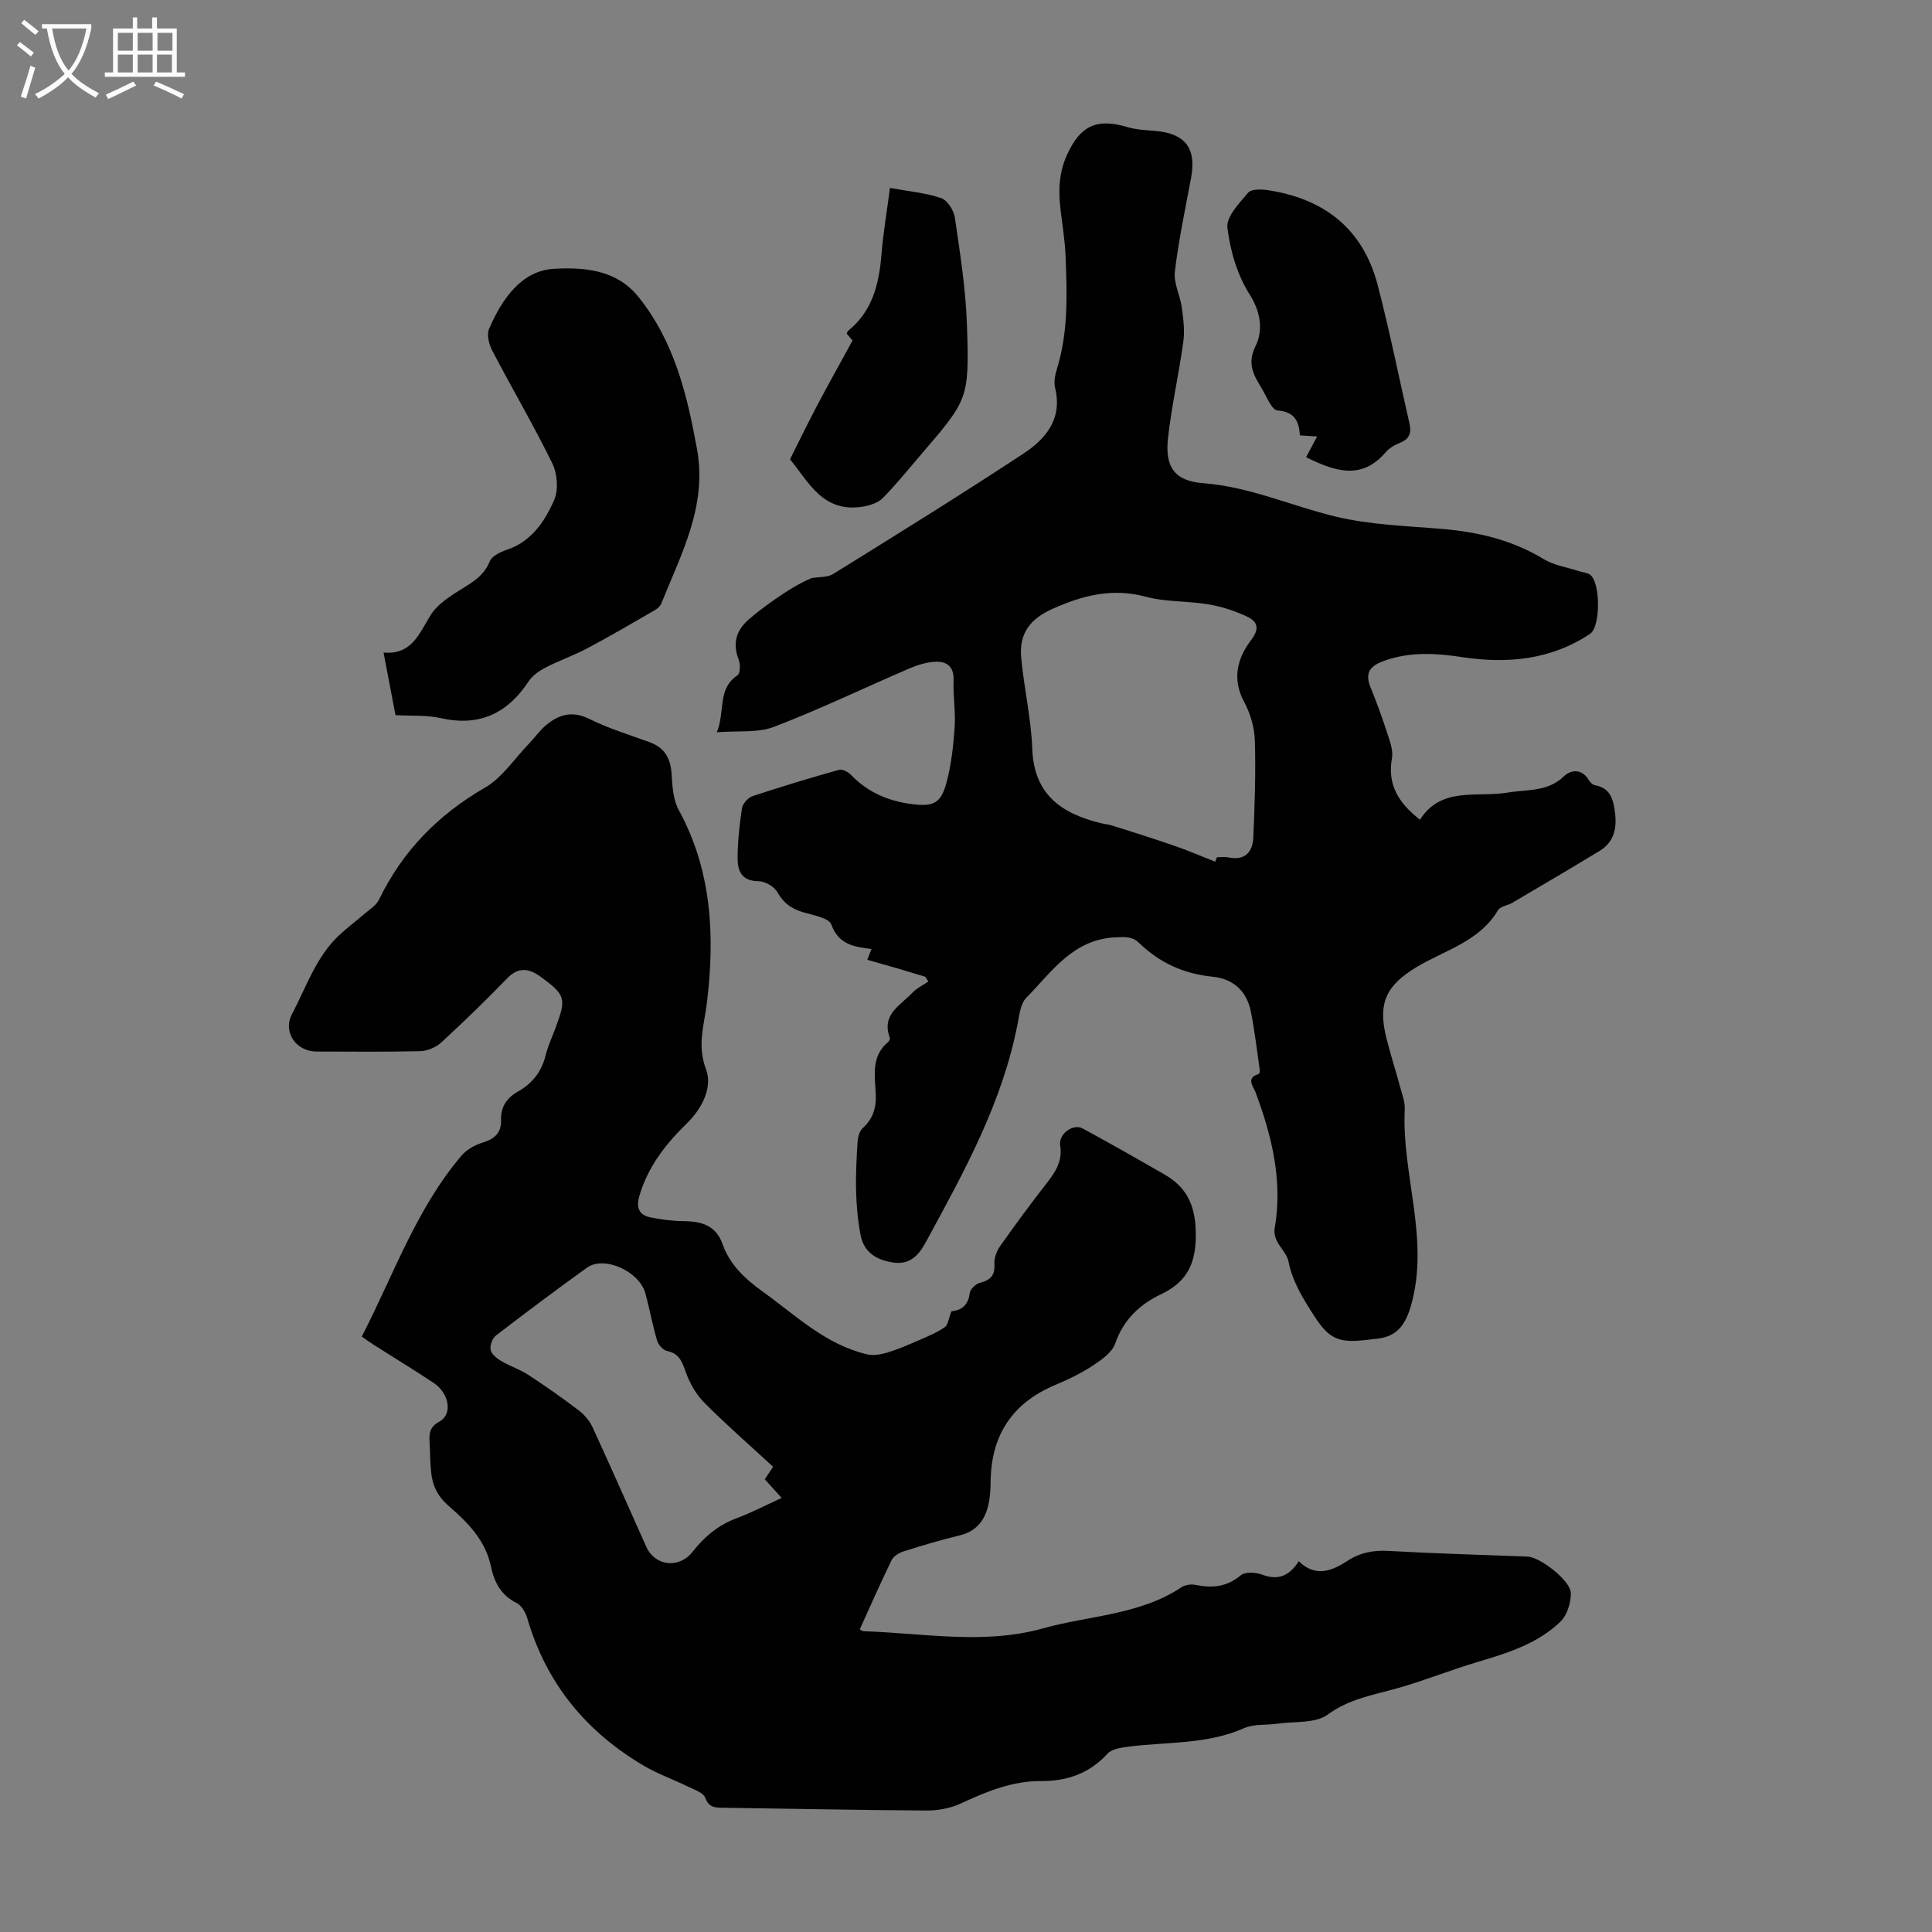
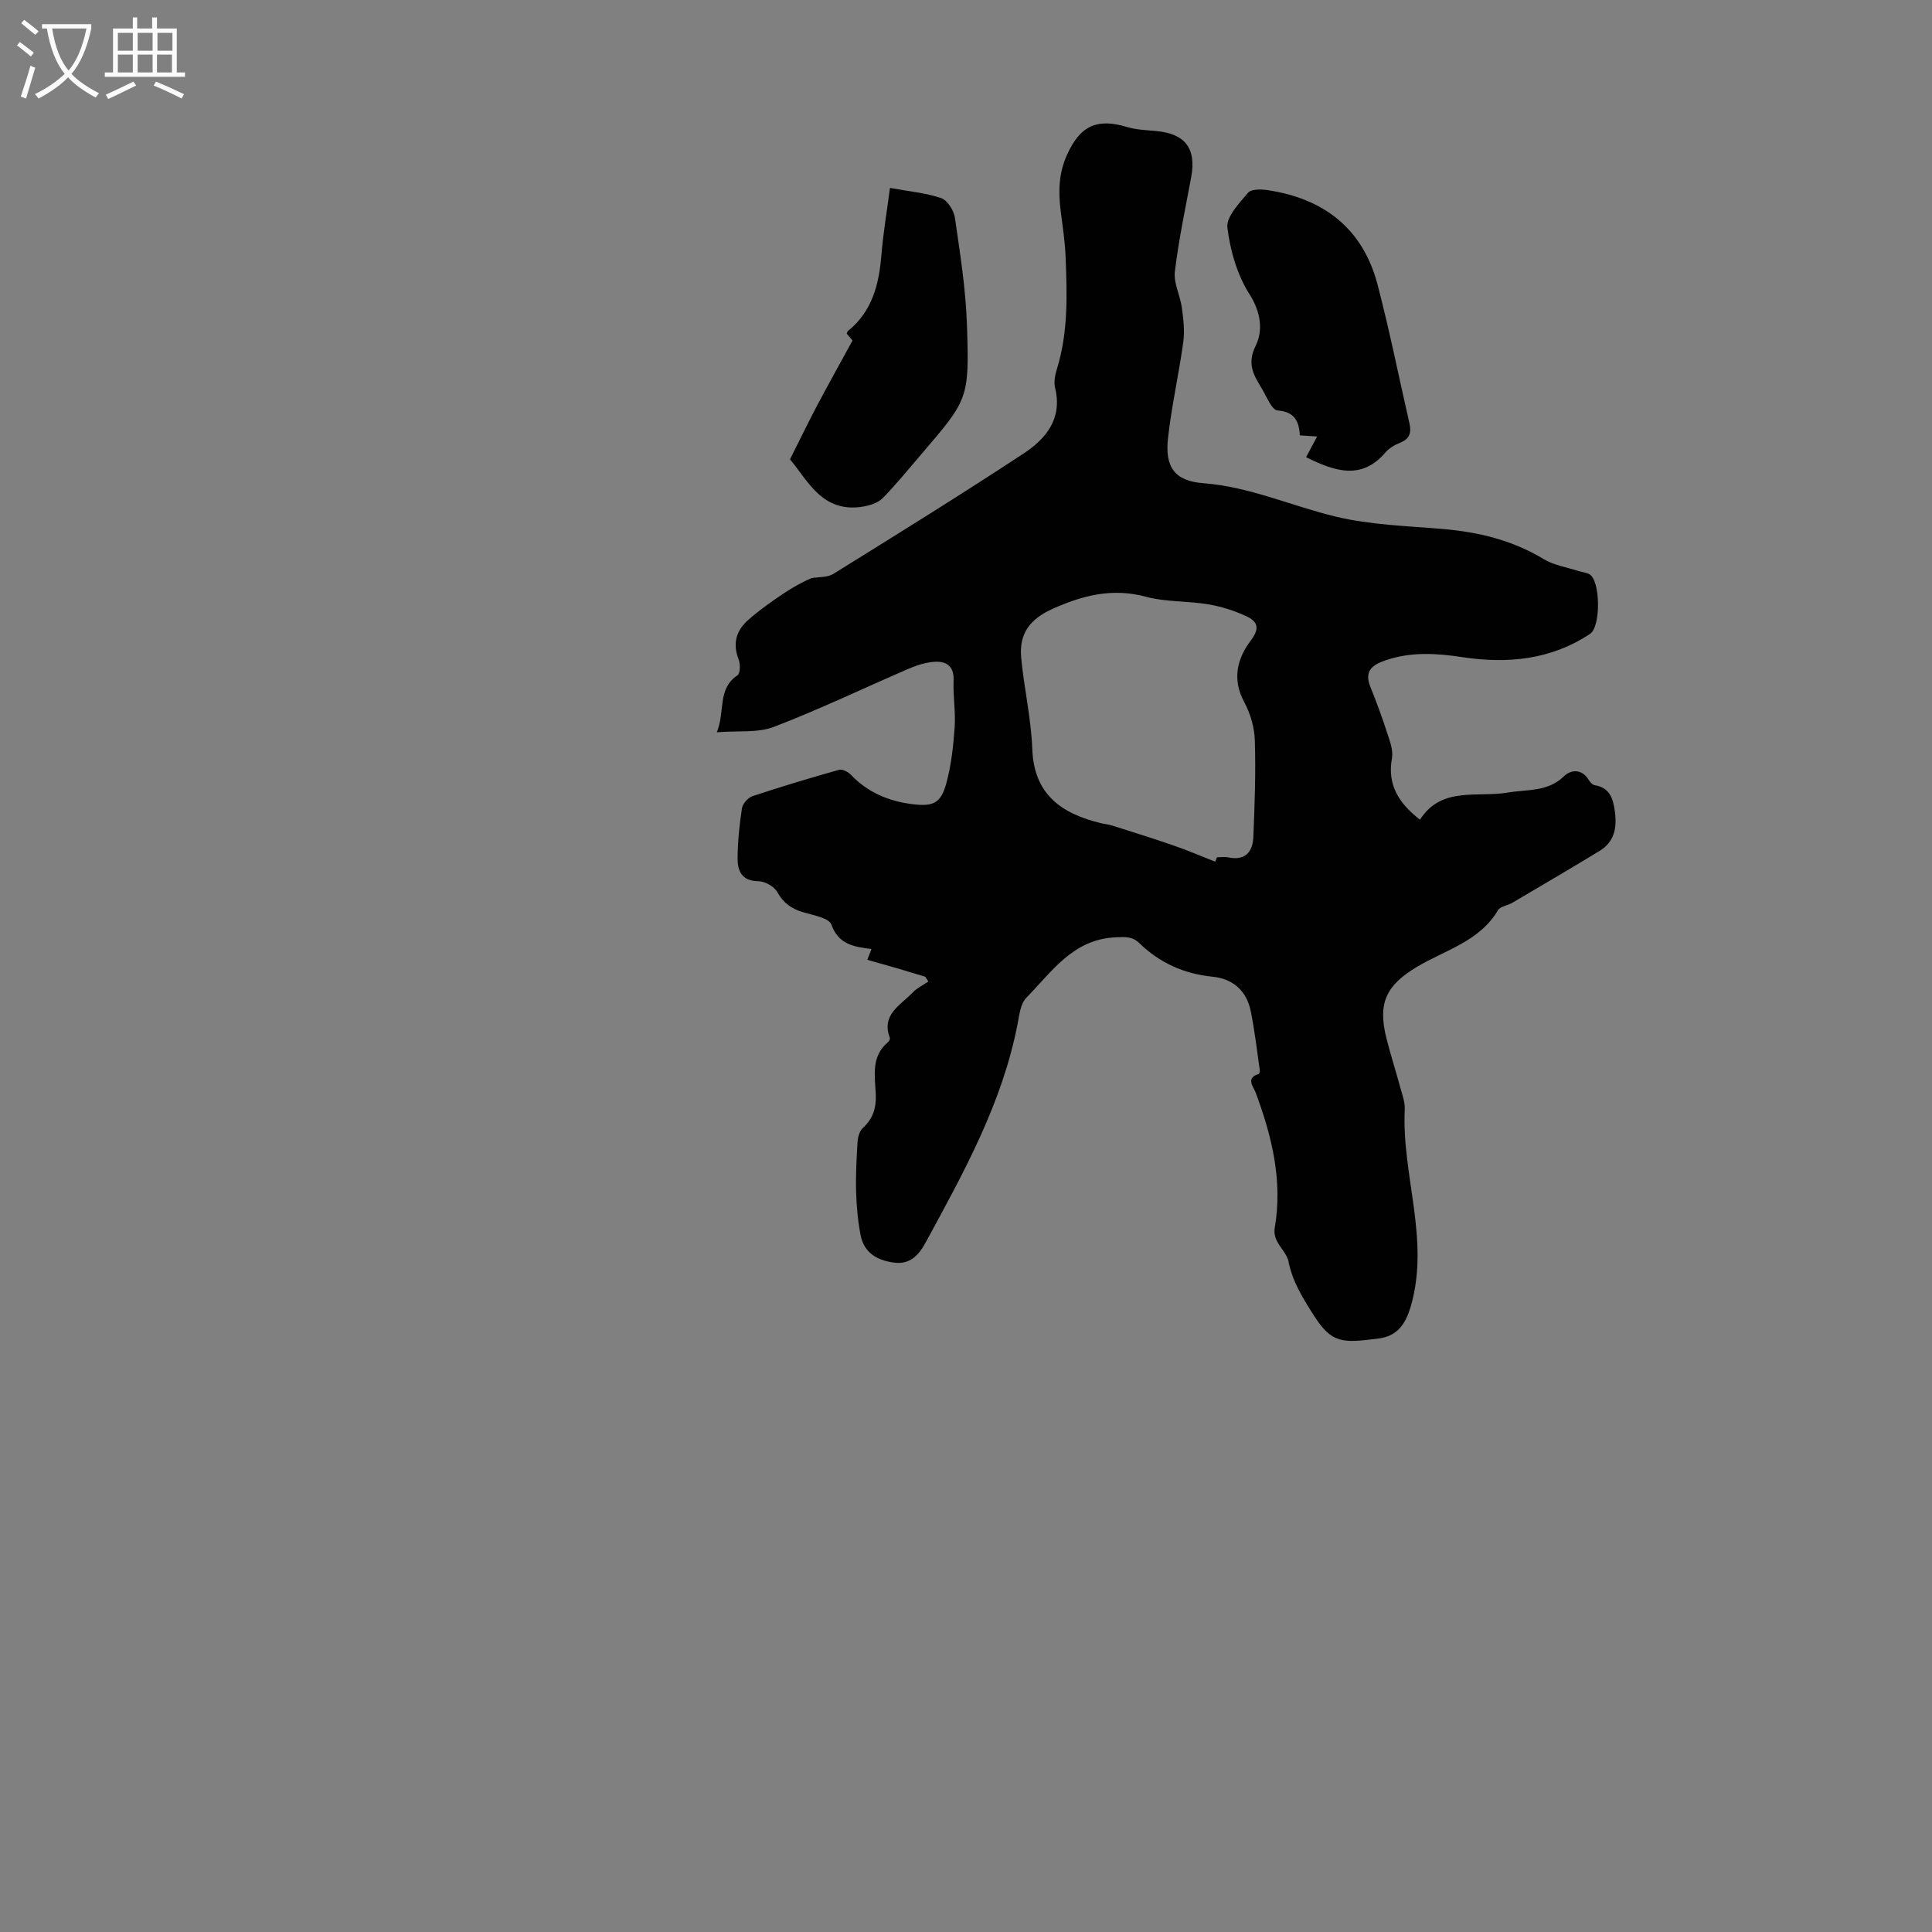
<svg xmlns="http://www.w3.org/2000/svg" enable-background="new 0 0 400 400" viewBox="0 0 400 400">
  <rect x="0" y="0" width="400" height="400" fill="#808080" stroke="none" />
  <g fill="#010101">
-     <path d="m196.98 271.49c1.64-.16 3.47-.9 3.79-3.76.09-.81 1.25-1.92 2.11-2.14 2.2-.56 3.16-1.54 3-3.94-.08-1.21.48-2.66 1.21-3.69 3.09-4.38 6.27-8.7 9.57-12.93 1.84-2.36 3.36-4.6 2.84-7.88-.38-2.37 2.66-4.59 4.65-3.51 5.7 3.08 11.33 6.29 16.94 9.52 4.53 2.6 6.34 6.25 6.48 11.8.15 6.24-1.5 10.29-7.17 12.99-4.4 2.09-7.8 5.25-9.51 10.21-.64 1.86-2.84 3.38-4.65 4.58-2.41 1.59-5.06 2.87-7.74 3.99-8.91 3.74-13.3 10.4-13.4 20.01-.02 1.67-.12 3.38-.51 4.99-.75 3.13-2.52 5.34-5.89 6.15-3.91.95-7.77 2.1-11.6 3.31-.95.3-2.09.99-2.5 1.82-2.3 4.7-4.4 9.5-6.59 14.32.24.12.53.39.82.4 12.38.4 24.94 2.82 37.06-.58 9.6-2.69 20.03-2.75 28.73-8.53.75-.5 1.98-.68 2.88-.49 3.45.71 6.48.45 9.38-1.98.92-.77 3.12-.63 4.45-.13 3.33 1.25 5.63.23 7.57-2.79 3.41 3.36 6.81 2.06 10.02-.04 2.65-1.73 5.37-2.27 8.53-2.09 9.6.54 19.22.8 28.83 1.18 2.64.11 8.96 5.04 8.95 7.58-.01 1.99-.76 4.53-2.13 5.86-4.78 4.63-11.04 6.54-17.3 8.41-5.45 1.63-10.76 3.76-16.23 5.33-5.05 1.45-10.13 2.19-14.69 5.53-2.55 1.87-6.86 1.37-10.39 1.88-2.31.33-4.88.03-6.92.93-7.72 3.41-15.98 2.8-24.02 3.84-1.48.19-3.36.47-4.25 1.44-3.76 4.1-8.37 5.7-13.75 5.67-5.99-.04-11.3 2.17-16.62 4.64-2.13.99-4.7 1.47-7.06 1.46-14.1-.08-28.19-.39-42.29-.58-1.63-.02-2.82-.05-3.57-2.06-.41-1.1-2.36-1.71-3.7-2.37-2.95-1.45-6.09-2.55-8.91-4.2-12.02-7.05-20.32-17.1-24.24-30.63-.34-1.19-1.2-2.63-2.23-3.14-3.24-1.63-4.61-4.3-5.3-7.61-1.12-5.36-4.83-9.09-8.68-12.42-2.38-2.06-3.42-4.28-3.7-7.12-.2-2-.19-4.02-.31-6.04-.11-1.83-.03-3.24 2.04-4.36 2.78-1.5 2.05-5.85-1.22-8.02-4.1-2.72-8.31-5.28-12.46-7.92-.74-.47-1.45-1-2.4-1.65 6.57-12.74 11.25-26.4 20.65-37.47 1.07-1.26 2.79-2.21 4.39-2.7 2.47-.75 3.89-2.05 3.8-4.66-.09-2.78 1.21-4.63 3.55-5.94 2.96-1.67 4.85-4.12 5.68-7.48.48-1.94 1.35-3.78 2.05-5.67 2.26-6.09 2.13-6.77-3.13-10.61-2.24-1.64-4.49-2.11-6.83.3-4.44 4.58-9.02 9.03-13.72 13.35-1.09 1-2.85 1.74-4.33 1.78-7.16.18-14.33.09-21.49.08-4.22-.01-7.02-4.03-5.07-7.74 2.95-5.59 4.95-11.79 9.71-16.29 1.67-1.58 3.54-2.95 5.28-4.46 1.06-.92 2.44-1.75 3.02-2.94 4.87-10.06 12.2-17.57 21.92-23.19 3.59-2.08 6.13-6 9.12-9.11 1.23-1.28 2.27-2.79 3.62-3.9 2.64-2.17 5.38-2.97 8.87-1.24 3.99 1.98 8.3 3.29 12.5 4.82 3.16 1.15 4.37 3.39 4.56 6.66.15 2.51.33 5.29 1.49 7.41 6.89 12.6 7.48 26.23 5.82 39.86-.58 4.75-2.07 8.78-.18 13.82 1.37 3.66-.75 8.03-3.97 11.17-4.36 4.25-8.06 8.96-9.82 14.98-.72 2.45-.12 4.01 2.33 4.5 2.28.45 4.62.75 6.94.77 3.65.04 6.58.91 7.94 4.75 1.51 4.28 4.64 7.19 8.27 9.8 6.87 4.94 13.06 11.01 21.65 13.02 1.32.31 2.89.02 4.23-.38 2.12-.63 4.17-1.53 6.2-2.41 1.92-.84 3.9-1.64 5.62-2.8.73-.51.84-1.88 1.41-3.32zm-36.92 32.19c-4.96-4.58-9.78-8.77-14.26-13.29-1.7-1.71-3.01-4.04-3.82-6.33-.76-2.14-1.36-3.83-3.88-4.36-.82-.17-1.81-1.28-2.06-2.15-.95-3.2-1.54-6.51-2.41-9.74-1.25-4.63-8.58-7.9-12.11-5.35-6.35 4.58-12.63 9.26-18.83 14.04-.75.57-1.3 2.08-1.11 2.99.18.89 1.3 1.77 2.21 2.31 1.8 1.06 3.85 1.71 5.59 2.85 3.56 2.32 7.04 4.77 10.42 7.34 1.18.9 2.27 2.17 2.88 3.5 3.79 8.22 7.43 16.51 11.13 24.76 1.79 4 6.78 4.59 9.56 1.05 2.47-3.15 5.37-5.57 9.19-6.99 3.09-1.15 6.03-2.7 9.28-4.18-1.27-1.4-2.31-2.55-3.5-3.86.5-.77 1.03-1.56 1.72-2.59z" />
    <path d="m191.58 202.23c-2-.61-4.01-1.22-6.01-1.81-1.93-.56-3.86-1.1-6-1.7.27-.71.52-1.34.86-2.24-3.64-.45-6.81-.92-8.3-5.05-.5-1.4-3.78-1.94-5.88-2.57-2.37-.71-4.04-1.87-5.3-4.14-.65-1.17-2.58-2.27-3.94-2.28-3.47-.02-4.31-2.16-4.3-4.76.02-3.46.38-6.93.91-10.35.15-.95 1.26-2.19 2.19-2.5 5.92-1.96 11.9-3.76 17.91-5.45.69-.19 1.89.44 2.48 1.06 3.5 3.66 7.85 5.46 12.76 6.06 4.29.52 5.84-.2 6.98-4.38 1.01-3.73 1.44-7.66 1.71-11.53.22-3.22-.35-6.49-.22-9.72.11-2.88-1.41-3.97-3.8-3.86-1.83.09-3.71.68-5.41 1.41-9.33 4.01-18.51 8.44-27.99 12.07-3.36 1.29-7.41.76-11.82 1.12 1.78-4.35.04-8.96 4.28-11.8.58-.39.62-2.31.24-3.26-1.28-3.27-.54-5.96 1.96-8.18 1.74-1.55 3.64-2.94 5.55-4.28 2.46-1.72 5-3.32 7.59-4.4 1.51-.27 3.29-.11 4.5-.87 13.21-8.2 26.42-16.39 39.41-24.94 4.59-3.02 8.07-7.18 6.51-13.55-.3-1.22-.01-2.71.38-3.96 2.36-7.61 2.09-15.42 1.79-23.21-.12-3.23-.65-6.45-1.04-9.68-.47-3.92-.38-7.64 1.33-11.42 2.7-5.96 6.1-7.67 12.46-5.76 1.89.57 3.95.64 5.94.82 6.11.55 8.42 3.62 7.3 9.64-1.21 6.49-2.59 12.96-3.37 19.49-.28 2.37 1.1 4.9 1.44 7.4.32 2.35.63 4.8.31 7.12-.91 6.64-2.41 13.21-3.16 19.86-.68 6.01 1.29 8.95 7.3 9.41 9.66.74 18.32 4.75 27.51 6.94 7.11 1.7 14.6 1.91 21.95 2.53 7.46.63 14.5 2.3 21 6.24 2.13 1.29 4.81 1.69 7.25 2.48.74.24 1.58.29 2.24.67 2.3 1.31 2.37 10.84.14 12.32-8.11 5.41-17.15 6.24-26.42 4.84-5.41-.82-10.61-1.15-15.87.63-2.84.96-4.55 2.23-3.19 5.57 1.28 3.14 2.44 6.34 3.49 9.57.54 1.66 1.25 3.53.96 5.14-.99 5.49 1.36 9.28 5.8 12.74 4.45-6.97 11.84-4.54 18.2-5.62 4.01-.68 8.23-.1 11.61-3.37 1.47-1.42 3.7-1.58 5.13.75.28.46.76 1.01 1.23 1.09 3.17.55 3.83 2.77 4.19 5.52.45 3.4-.15 6.26-3.2 8.11-5.99 3.64-12.03 7.18-18.07 10.74-.96.57-2.46.71-2.94 1.52-3.83 6.48-10.93 8.23-16.78 11.73-6.38 3.82-8.18 7.5-6.29 14.88.88 3.46 1.97 6.87 2.91 10.32.38 1.4.93 2.86.86 4.26-.67 13.59 5.23 26.92 1.28 40.7-1.12 3.89-2.87 6.29-6.68 6.78-7.54.97-9.7 1.08-13.46-4.83-2.25-3.52-4.37-6.92-5.21-11.1-.31-1.56-1.73-2.86-2.46-4.37-.36-.74-.54-1.72-.4-2.52 1.7-9.83-.57-19.06-3.97-28.17-.42-1.12-2.1-2.96.66-3.77.15-.04.26-.57.22-.85-.59-4.06-1.05-8.16-1.87-12.18-.85-4.18-3.67-6.69-7.88-7.11-5.93-.58-10.98-2.87-15.23-6.99-1.42-1.38-2.9-1.25-4.82-1.17-8.86.36-13.26 7.15-18.55 12.54-1.18 1.2-1.42 3.49-1.78 5.33-3.16 16.41-11.14 30.78-18.99 45.21-1.4 2.58-3.17 4.7-6.53 4.28-3.5-.44-6.28-2-6.99-5.69-.57-2.93-.84-5.94-.93-8.93-.1-3.45.08-6.92.3-10.38.06-1 .41-2.27 1.1-2.89 2.11-1.91 2.78-4.18 2.67-6.92-.16-3.84-1.04-7.89 2.56-10.87.22-.18.43-.67.34-.9-1.8-4.81 2.24-6.71 4.71-9.33.9-.95 2.18-1.54 3.29-2.3-.21-.29-.43-.63-.64-.98zm60.01-23.83c.12-.3.25-.6.37-.91.78 0 1.59-.13 2.34.02 3.48.73 5.07-1.11 5.19-4.19.28-6.67.52-13.36.31-20.02-.08-2.7-.93-5.6-2.22-7.99-2.56-4.76-1.39-9.06 1.44-12.78 1.97-2.59 1.18-3.94-.95-4.93-2.49-1.16-5.21-2.03-7.91-2.48-4.29-.72-8.8-.46-12.95-1.58-6.95-1.87-13.12-.26-19.36 2.55-4.5 2.03-6.89 5.01-6.43 10.02.58 6.33 2.07 12.61 2.3 18.94.35 9.52 6.11 13.41 14.25 15.39.76.18 1.55.24 2.29.48 4.24 1.34 8.48 2.66 12.68 4.12 2.92 1 5.77 2.23 8.65 3.36z" />
-     <path d="m81.88 148.06c-.85-4.44-1.6-8.38-2.47-12.96 5.84.53 7.39-3.94 9.74-7.74 1.1-1.77 2.98-3.19 4.77-4.37 2.86-1.9 6.05-3.21 7.5-6.8.44-1.08 2.16-1.9 3.46-2.34 5.15-1.72 7.91-5.89 9.86-10.34.92-2.11.65-5.45-.4-7.59-3.87-7.91-8.35-15.52-12.43-23.33-.68-1.29-1.17-3.29-.65-4.5 2.63-6.11 6.66-12.07 13.47-12.44 5.95-.32 12.81.06 17.43 5.79 7.43 9.23 10.08 20.17 12.14 31.49 2.16 11.87-3.27 21.76-7.4 32.05-.22.55-.81 1.05-1.35 1.36-4.61 2.66-9.21 5.36-13.91 7.86-2.8 1.49-5.83 2.53-8.64 3.98-1.33.69-2.74 1.66-3.54 2.87-4.36 6.6-10.1 9.41-18.06 7.66-3.01-.69-6.21-.46-9.52-.65z" />
    <path d="m270.41 94.66c.8-1.5 1.5-2.82 2.29-4.29-1.21-.08-2.28-.15-3.58-.23-.17-2.99-1.13-4.89-4.63-5.16-1.17-.09-2.22-2.8-3.17-4.4-1.64-2.77-3.27-5.11-1.35-8.98 1.53-3.09 1.13-6.91-1.26-10.66-2.55-4.01-4.02-9.06-4.59-13.82-.27-2.24 2.46-5.04 4.28-7.22.64-.76 2.64-.74 3.95-.55 11.72 1.73 19.82 7.95 22.87 19.62 2.48 9.49 4.4 19.12 6.59 28.68.42 1.85.11 3.2-1.88 3.99-1.12.44-2.29 1.12-3.06 2.01-4.95 5.78-10.41 4-16.46 1.01z" />
    <path d="m163.56 95.1c2.12-4.22 3.84-7.78 5.68-11.26 2.27-4.3 4.65-8.53 7.27-13.34.02.03-.59-.69-1.21-1.42.08-.19.12-.44.26-.56 5.05-4.06 6.43-9.66 6.93-15.77.37-4.53 1.14-9.02 1.77-13.84 3.87.71 7.36 1.01 10.58 2.1 1.3.44 2.64 2.54 2.86 4.05 1.07 7.39 2.26 14.83 2.5 22.28.5 15.35.26 15.36-9.68 26.97-2.55 2.98-5.02 6.03-7.76 8.82-.94.95-2.54 1.48-3.93 1.73-8.56 1.52-11.57-5.38-15.27-9.76z" />
  </g>
  <path d="m6.4 11.7c-1-.8-1.9-1.6-2.9-2.3l.6-.7c.9.7 1.9 1.4 2.9 2.2zm-2.1 8.3c.7-2.1 1.4-4.2 2-6.4.2.1.6.3 1 .4-.7 2.3-1.3 4.4-1.9 6.4zm3-12.8c-1.1-.9-2.1-1.7-2.9-2.4l.6-.7c1 .8 2 1.5 3 2.4zm1.4-1.3v-.9h10.2v.9c-.9 4.2-2.3 7.3-4.1 9.4 1.3 1.4 3.2 2.7 5.7 4-.2.2-.4.5-.7.9-2.5-1.4-4.4-2.7-5.7-4.2-1.4 1.5-3.5 3-6.1 4.4 0 0 0 0-.1-.1-.3-.4-.5-.7-.7-.8 2.7-1.3 4.7-2.8 6.2-4.2-1.8-2.2-3-5.3-3.7-9.4zm9.2 0h-7.1c.6 3.8 1.7 6.7 3.4 8.7 1.7-2 2.9-4.8 3.7-8.7z" fill="#fafbfa" />
  <path d="m31.6 3.6h.9v2.3h4.1v9.1h1.7v.9h-16.6v-.9h1.7v-9.1h4.1v-2.3h.9v2.3h3.1v-2.3zm-4 13.3.6.8c-1.9.9-3.8 1.9-5.8 2.8-.2-.3-.3-.6-.5-.9 2-.9 3.9-1.8 5.7-2.7zm-3.2-10.1v3.7h3.1v-3.7zm0 4.5v3.7h3.1v-3.7zm4.1-4.5v3.7h3.1v-3.7zm0 4.5v3.7h3.1v-3.7zm9.1 9.1c-2.1-1.1-4.1-2-5.8-2.7l.5-.8c2.2.9 4.1 1.8 5.8 2.6zm-1.9-13.6h-3.1v3.7h3.1zm-3.2 4.5v3.7h3.1v-3.7z" fill="#fafbfa" />
</svg>